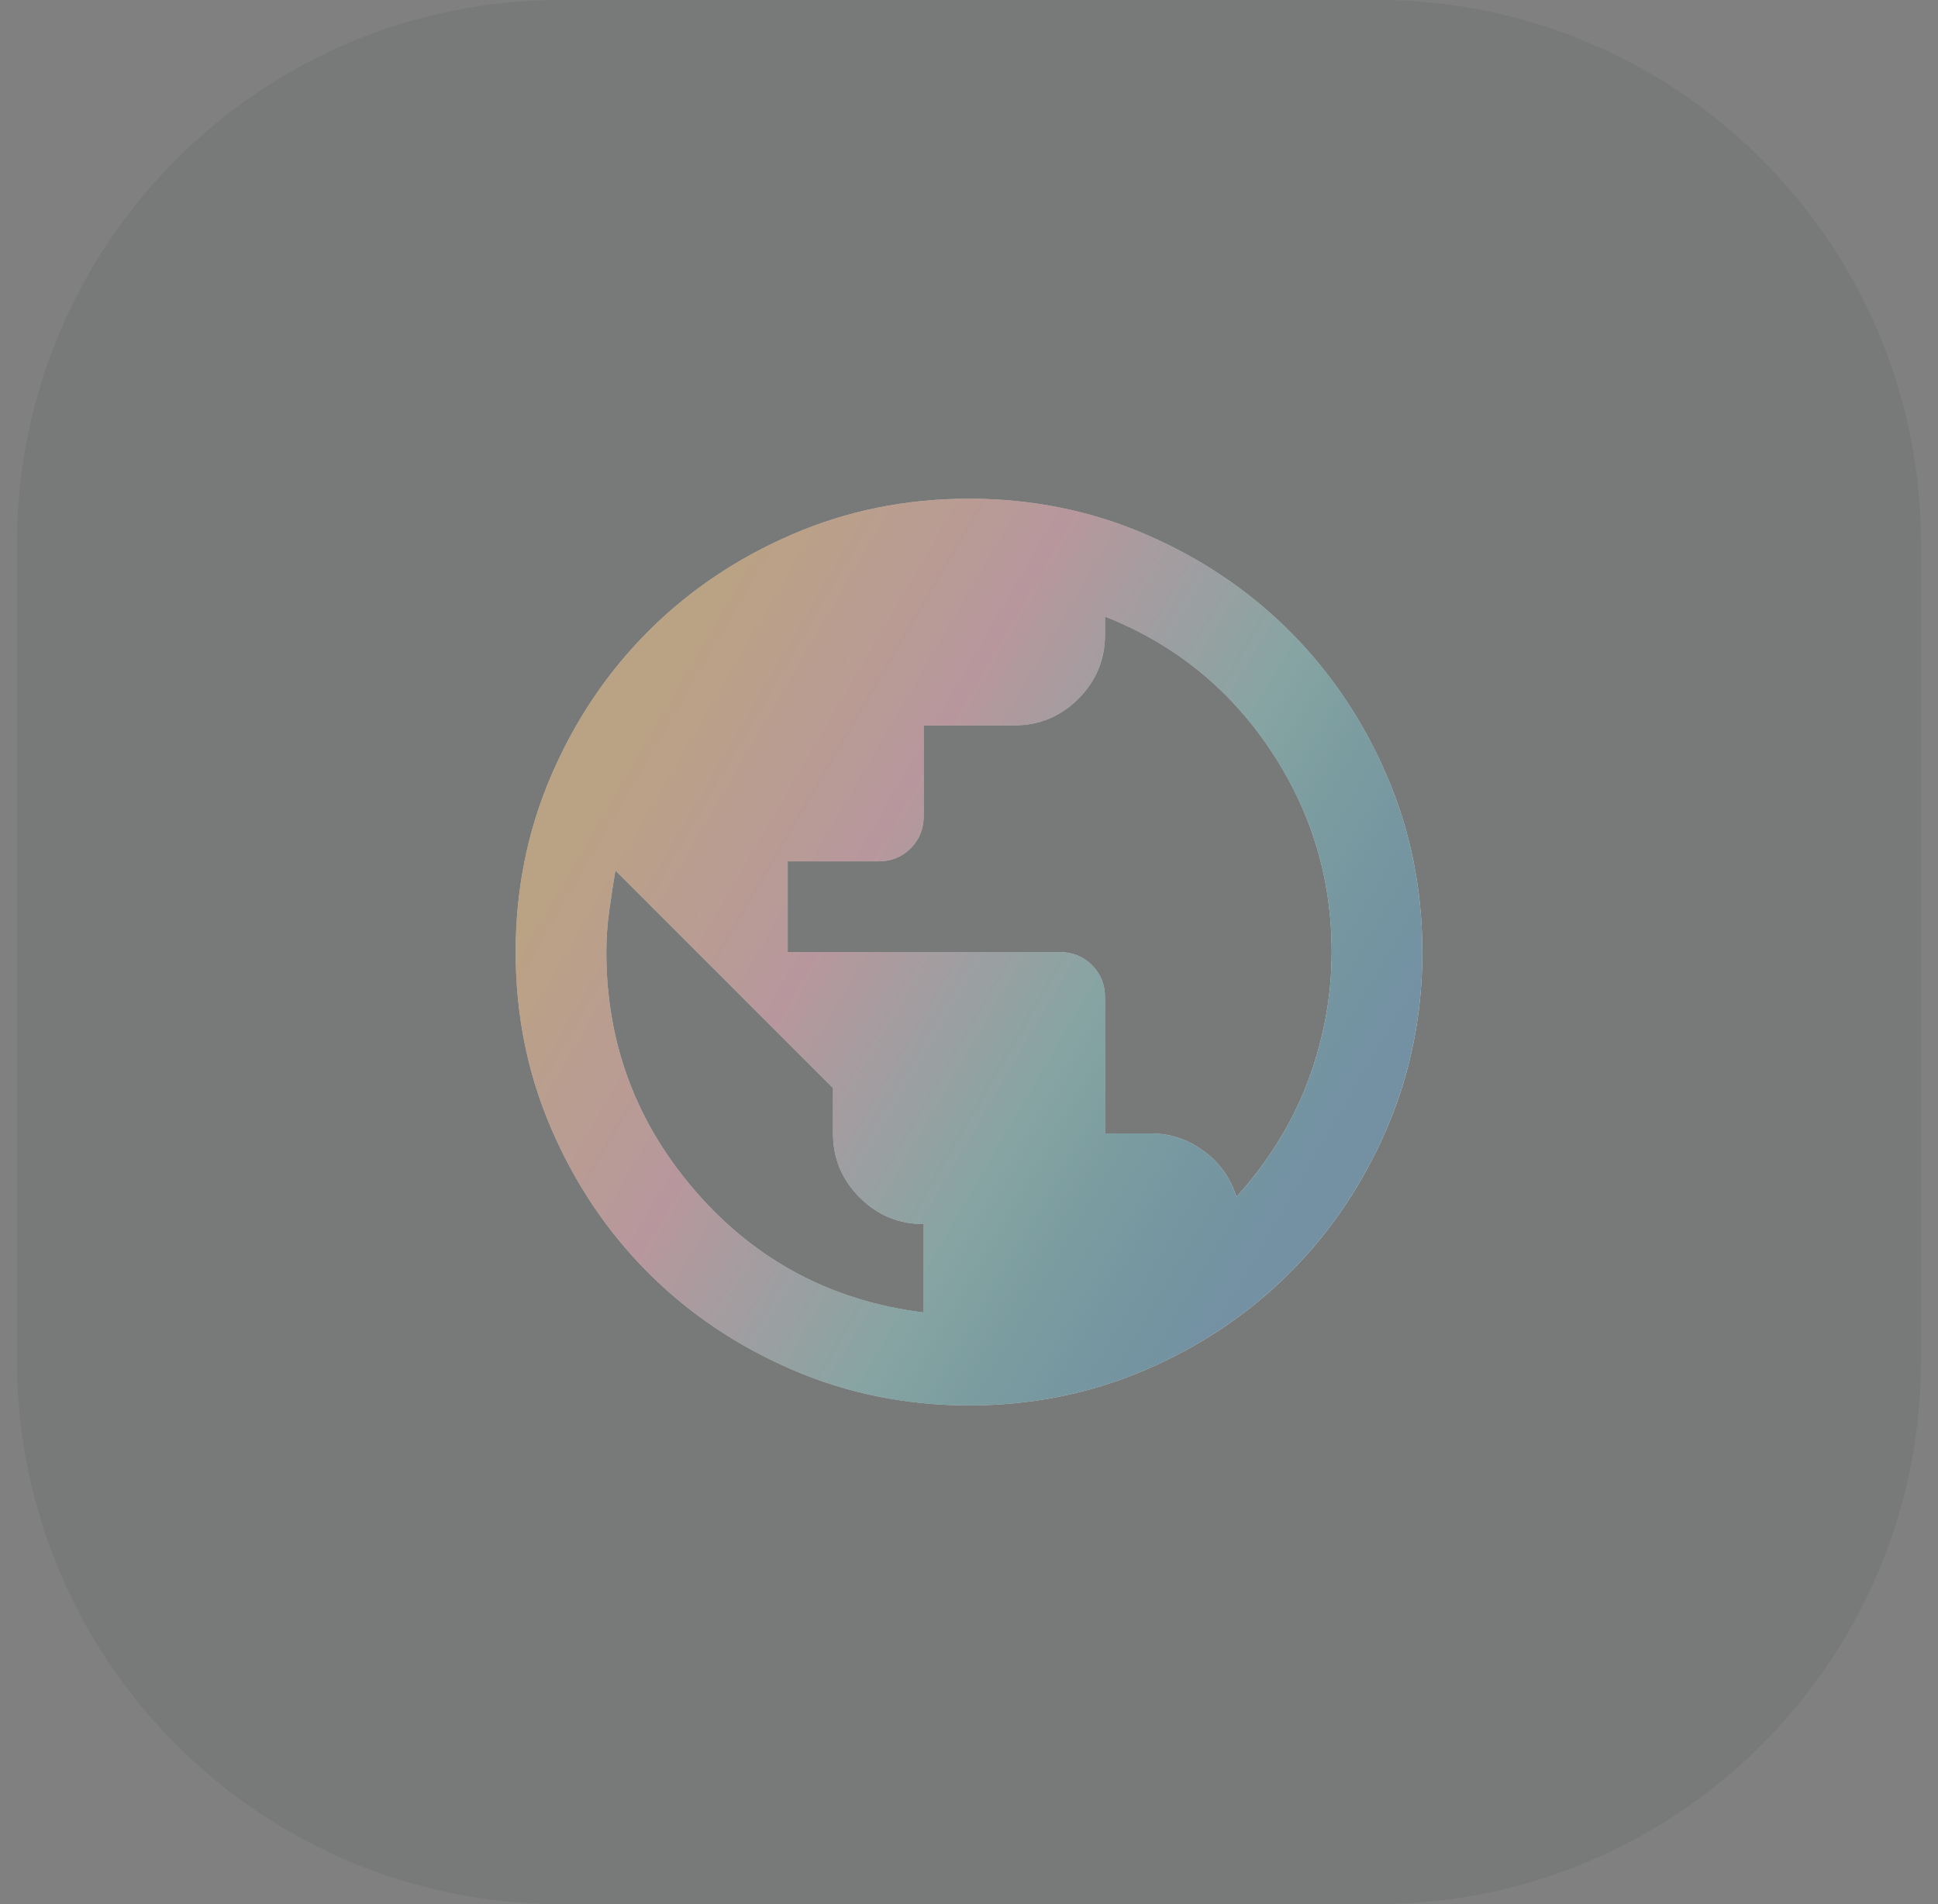
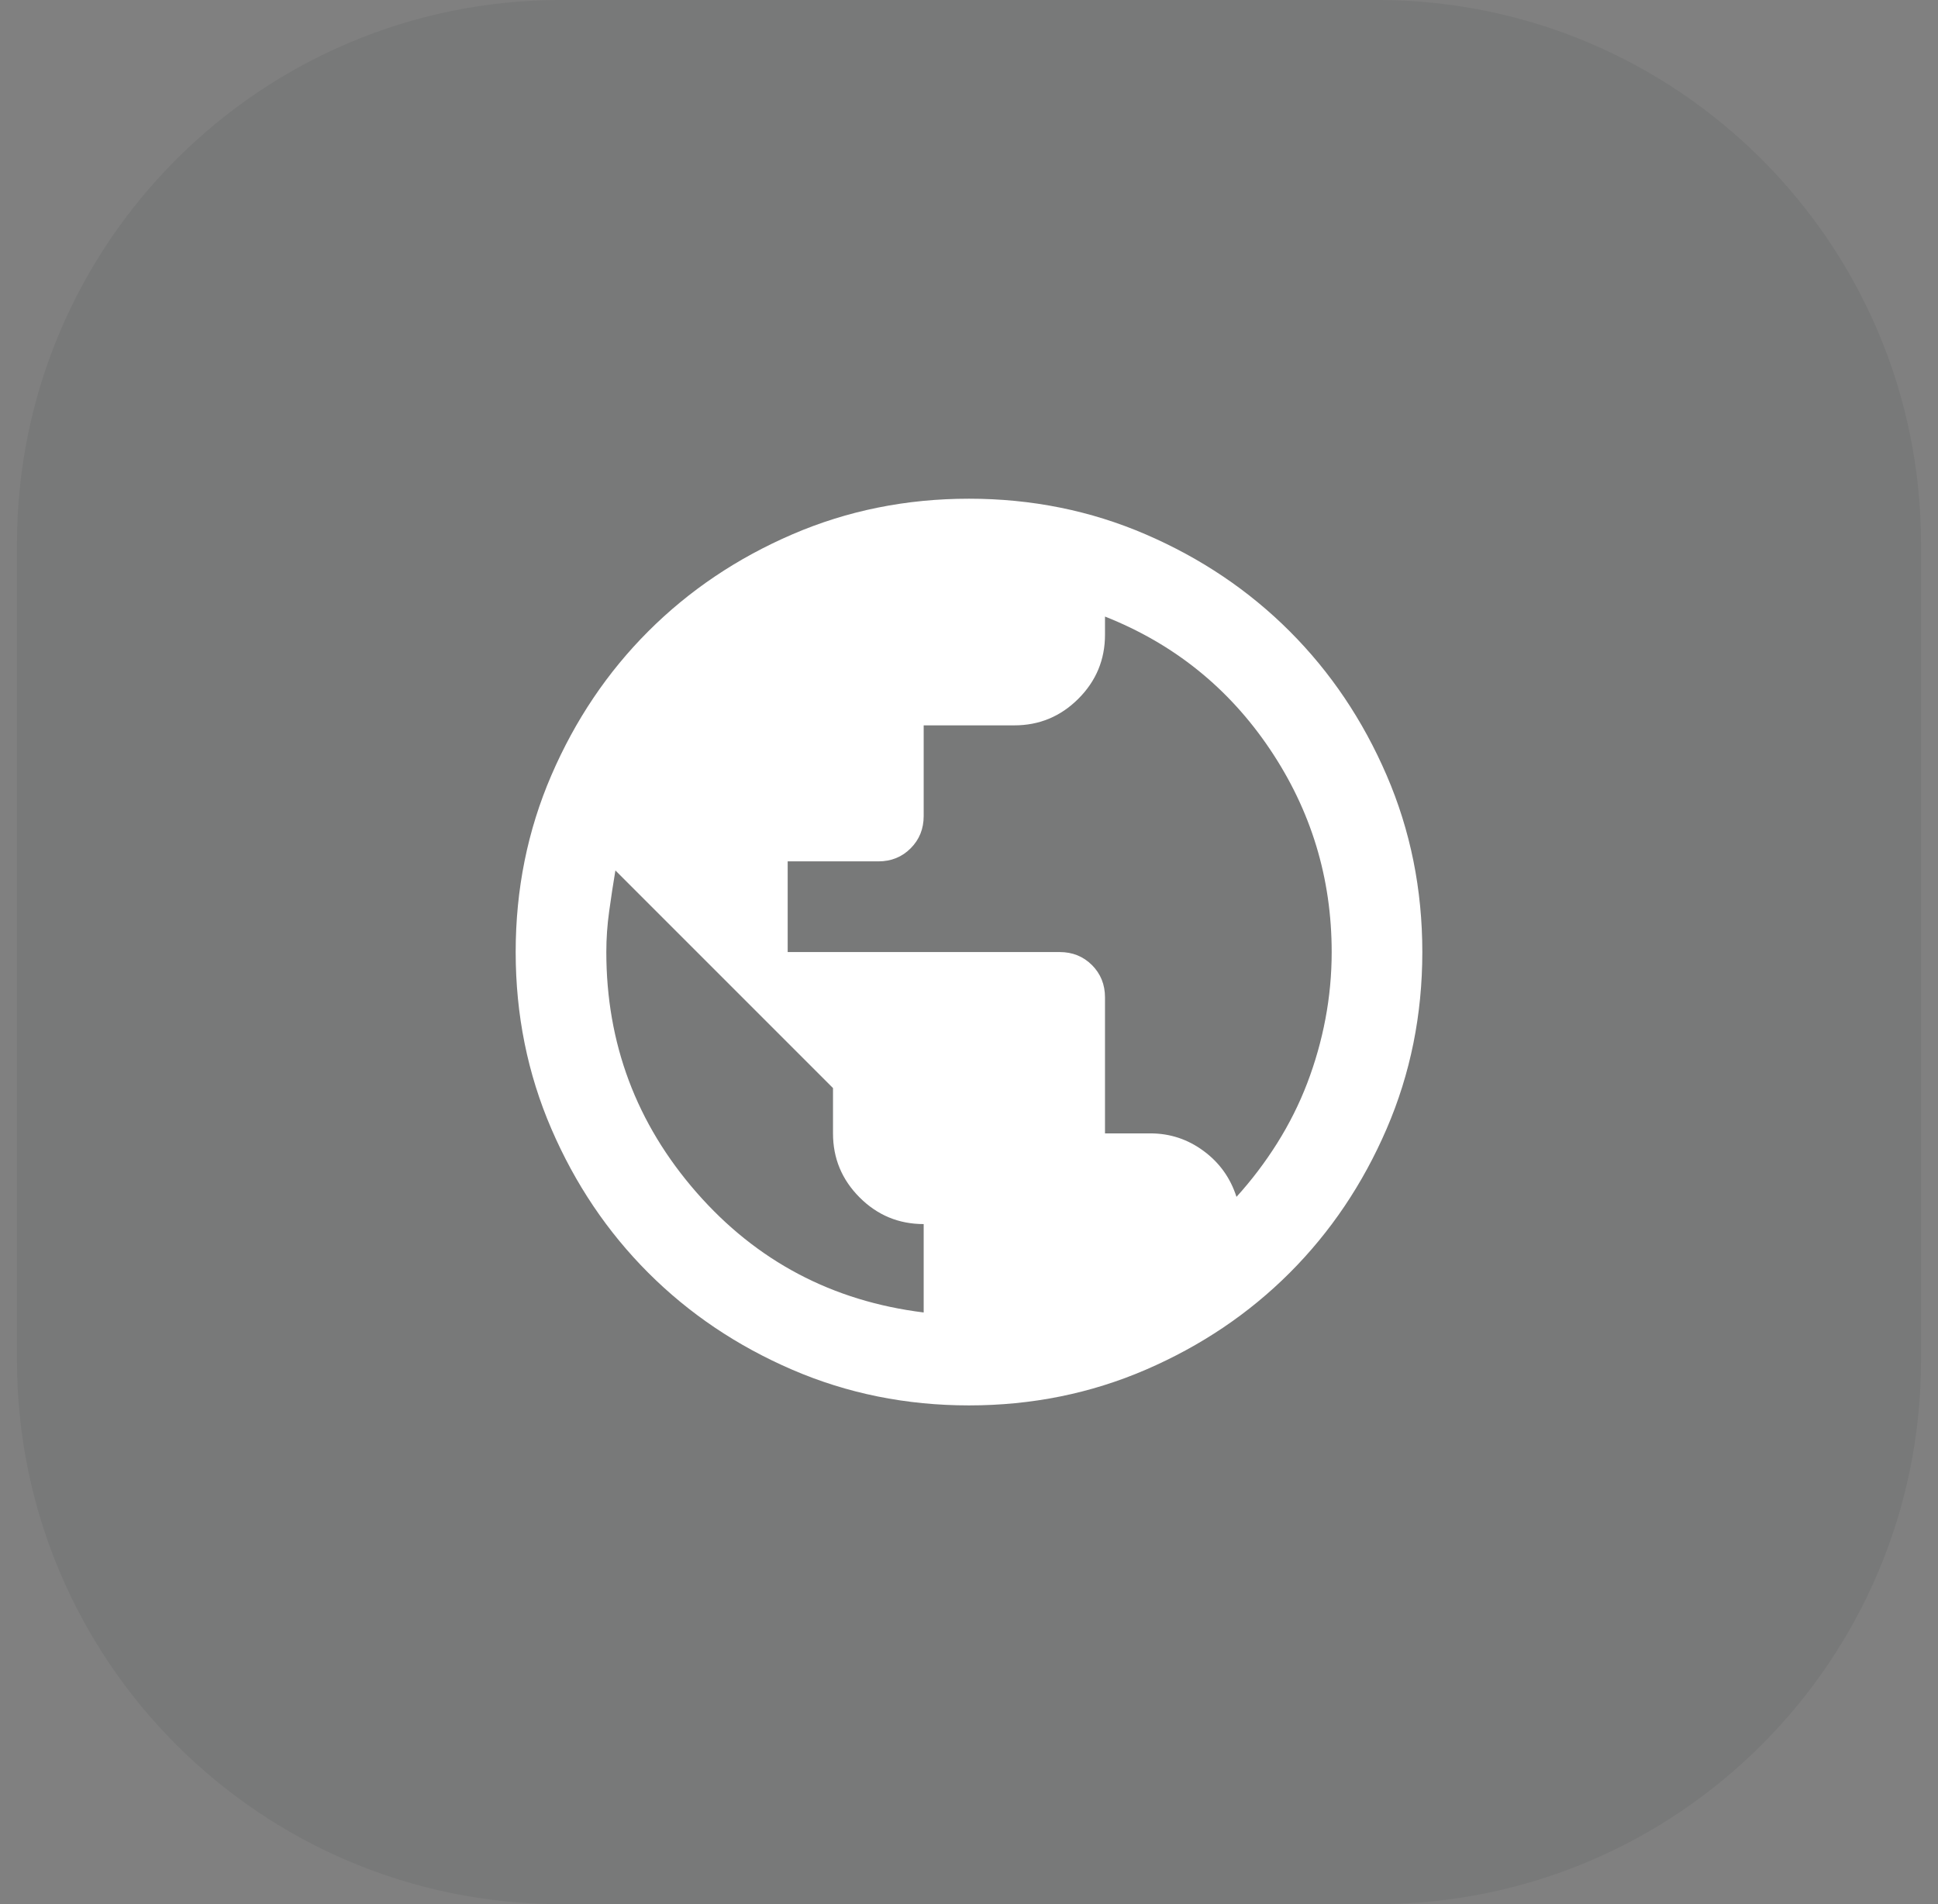
<svg xmlns="http://www.w3.org/2000/svg" width="57" height="56" viewBox="0 0 57 56" fill="none">
  <rect x="0" y="0" width="57" height="56" fill="#808080" stroke="none" />
  <path d="M0.5 16C0.5 7.163 7.663 0 16.5 0H40.5C49.337 0 56.5 7.163 56.5 16V40C56.5 48.837 49.337 56 40.5 56H16.5C7.663 56 0.5 48.837 0.5 40V16Z" fill="#20262F" fill-opacity="0.08" />
  <path d="M28.5 41.333C26.655 41.333 24.922 40.983 23.3 40.283C21.678 39.583 20.267 38.633 19.067 37.433C17.867 36.233 16.917 34.822 16.217 33.2C15.517 31.578 15.167 29.844 15.167 28C15.167 26.155 15.517 24.422 16.217 22.8C16.917 21.178 17.867 19.767 19.067 18.567C20.267 17.367 21.678 16.417 23.3 15.717C24.922 15.017 26.655 14.667 28.5 14.667C30.344 14.667 32.078 15.017 33.7 15.717C35.322 16.417 36.733 17.367 37.933 18.567C39.133 19.767 40.083 21.178 40.783 22.8C41.483 24.422 41.833 26.155 41.833 28C41.833 29.844 41.483 31.578 40.783 33.2C40.083 34.822 39.133 36.233 37.933 37.433C36.733 38.633 35.322 39.583 33.7 40.283C32.078 40.983 30.344 41.333 28.5 41.333ZM27.167 38.6V36C26.433 36 25.805 35.739 25.283 35.217C24.761 34.694 24.5 34.067 24.5 33.333V32L18.1 25.6C18.033 26 17.972 26.4 17.917 26.8C17.861 27.2 17.833 27.6 17.833 28C17.833 30.689 18.717 33.044 20.483 35.067C22.25 37.089 24.478 38.267 27.167 38.6ZM36.367 35.2C36.811 34.711 37.211 34.183 37.567 33.617C37.922 33.05 38.217 32.461 38.45 31.85C38.683 31.239 38.861 30.611 38.983 29.967C39.105 29.322 39.167 28.667 39.167 28C39.167 25.822 38.561 23.833 37.35 22.033C36.139 20.233 34.522 18.933 32.5 18.133V18.667C32.5 19.4 32.239 20.028 31.717 20.55C31.194 21.072 30.567 21.333 29.833 21.333H27.167V24C27.167 24.378 27.039 24.694 26.783 24.95C26.528 25.206 26.211 25.333 25.833 25.333H23.167V28H31.167C31.544 28 31.861 28.128 32.117 28.383C32.372 28.639 32.5 28.956 32.5 29.333V33.333H33.833C34.411 33.333 34.933 33.505 35.4 33.85C35.867 34.194 36.189 34.644 36.367 35.2Z" fill="white" />
-   <path d="M28.5 41.333C26.655 41.333 24.922 40.983 23.3 40.283C21.678 39.583 20.267 38.633 19.067 37.433C17.867 36.233 16.917 34.822 16.217 33.2C15.517 31.578 15.167 29.844 15.167 28C15.167 26.155 15.517 24.422 16.217 22.8C16.917 21.178 17.867 19.767 19.067 18.567C20.267 17.367 21.678 16.417 23.3 15.717C24.922 15.017 26.655 14.667 28.5 14.667C30.344 14.667 32.078 15.017 33.7 15.717C35.322 16.417 36.733 17.367 37.933 18.567C39.133 19.767 40.083 21.178 40.783 22.8C41.483 24.422 41.833 26.155 41.833 28C41.833 29.844 41.483 31.578 40.783 33.2C40.083 34.822 39.133 36.233 37.933 37.433C36.733 38.633 35.322 39.583 33.7 40.283C32.078 40.983 30.344 41.333 28.5 41.333ZM27.167 38.6V36C26.433 36 25.805 35.739 25.283 35.217C24.761 34.694 24.5 34.067 24.5 33.333V32L18.1 25.6C18.033 26 17.972 26.4 17.917 26.8C17.861 27.2 17.833 27.6 17.833 28C17.833 30.689 18.717 33.044 20.483 35.067C22.25 37.089 24.478 38.267 27.167 38.6ZM36.367 35.2C36.811 34.711 37.211 34.183 37.567 33.617C37.922 33.05 38.217 32.461 38.45 31.85C38.683 31.239 38.861 30.611 38.983 29.967C39.105 29.322 39.167 28.667 39.167 28C39.167 25.822 38.561 23.833 37.35 22.033C36.139 20.233 34.522 18.933 32.5 18.133V18.667C32.5 19.4 32.239 20.028 31.717 20.55C31.194 21.072 30.567 21.333 29.833 21.333H27.167V24C27.167 24.378 27.039 24.694 26.783 24.95C26.528 25.206 26.211 25.333 25.833 25.333H23.167V28H31.167C31.544 28 31.861 28.128 32.117 28.383C32.372 28.639 32.5 28.956 32.5 29.333V33.333H33.833C34.411 33.333 34.933 33.505 35.4 33.85C35.867 34.194 36.189 34.644 36.367 35.2Z" fill="url(#paint0_linear_33_10742)" />
-   <path d="M28.5 41.333C26.655 41.333 24.922 40.983 23.3 40.283C21.678 39.583 20.267 38.633 19.067 37.433C17.867 36.233 16.917 34.822 16.217 33.2C15.517 31.578 15.167 29.844 15.167 28C15.167 26.155 15.517 24.422 16.217 22.8C16.917 21.178 17.867 19.767 19.067 18.567C20.267 17.367 21.678 16.417 23.3 15.717C24.922 15.017 26.655 14.667 28.5 14.667C30.344 14.667 32.078 15.017 33.7 15.717C35.322 16.417 36.733 17.367 37.933 18.567C39.133 19.767 40.083 21.178 40.783 22.8C41.483 24.422 41.833 26.155 41.833 28C41.833 29.844 41.483 31.578 40.783 33.2C40.083 34.822 39.133 36.233 37.933 37.433C36.733 38.633 35.322 39.583 33.7 40.283C32.078 40.983 30.344 41.333 28.5 41.333ZM27.167 38.6V36C26.433 36 25.805 35.739 25.283 35.217C24.761 34.694 24.5 34.067 24.5 33.333V32L18.1 25.6C18.033 26 17.972 26.4 17.917 26.8C17.861 27.2 17.833 27.6 17.833 28C17.833 30.689 18.717 33.044 20.483 35.067C22.25 37.089 24.478 38.267 27.167 38.6ZM36.367 35.2C36.811 34.711 37.211 34.183 37.567 33.617C37.922 33.05 38.217 32.461 38.45 31.85C38.683 31.239 38.861 30.611 38.983 29.967C39.105 29.322 39.167 28.667 39.167 28C39.167 25.822 38.561 23.833 37.35 22.033C36.139 20.233 34.522 18.933 32.5 18.133V18.667C32.5 19.4 32.239 20.028 31.717 20.55C31.194 21.072 30.567 21.333 29.833 21.333H27.167V24C27.167 24.378 27.039 24.694 26.783 24.95C26.528 25.206 26.211 25.333 25.833 25.333H23.167V28H31.167C31.544 28 31.861 28.128 32.117 28.383C32.372 28.639 32.5 28.956 32.5 29.333V33.333H33.833C34.411 33.333 34.933 33.505 35.4 33.85C35.867 34.194 36.189 34.644 36.367 35.2Z" fill="black" fill-opacity="0.24" />
  <defs>
    <linearGradient id="paint0_linear_33_10742" x1="22.628" y1="14.667" x2="43.001" y2="26.593" gradientUnits="userSpaceOnUse">
      <stop stop-color="#E69732" stop-opacity="0.4" />
      <stop offset="0.33" stop-color="#DD7385" stop-opacity="0.4" />
      <stop offset="0.659" stop-color="#3D9E9A" stop-opacity="0.4" />
      <stop offset="1" stop-color="#7FAFCD" stop-opacity="0.8" />
    </linearGradient>
  </defs>
</svg>